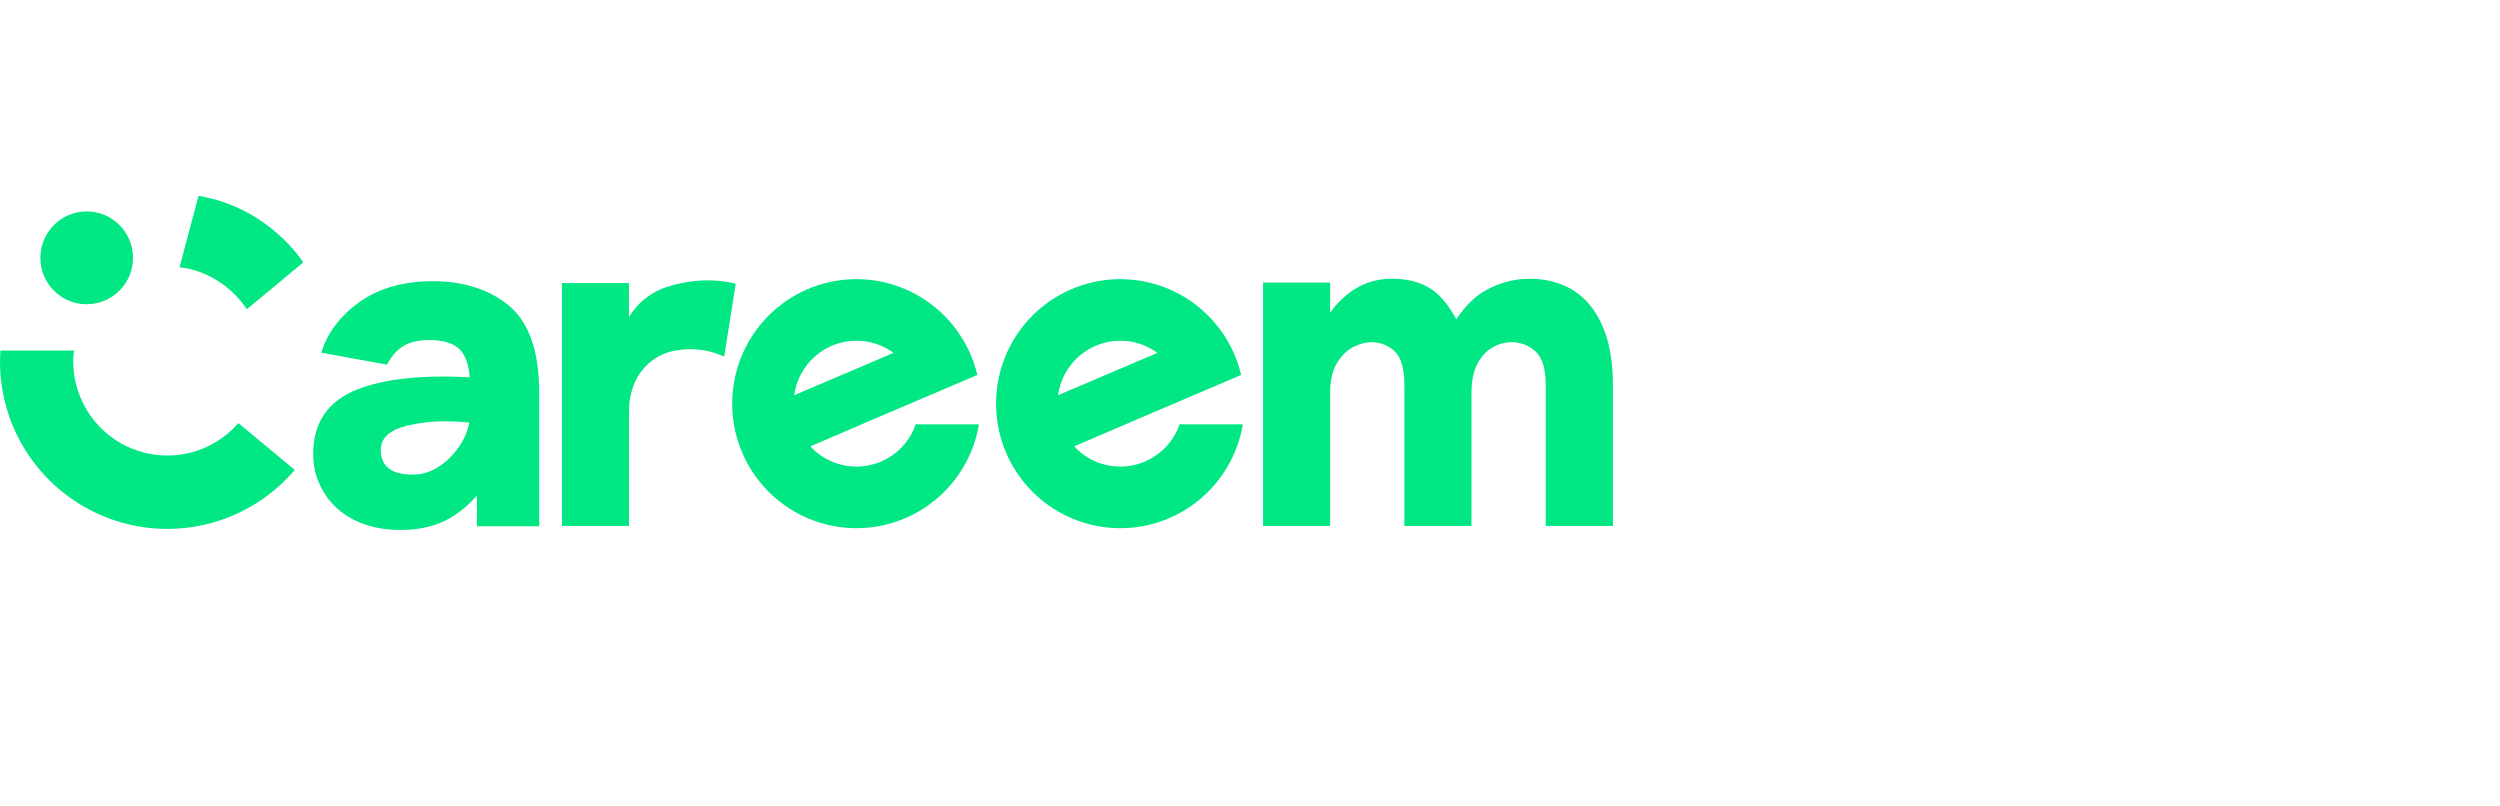
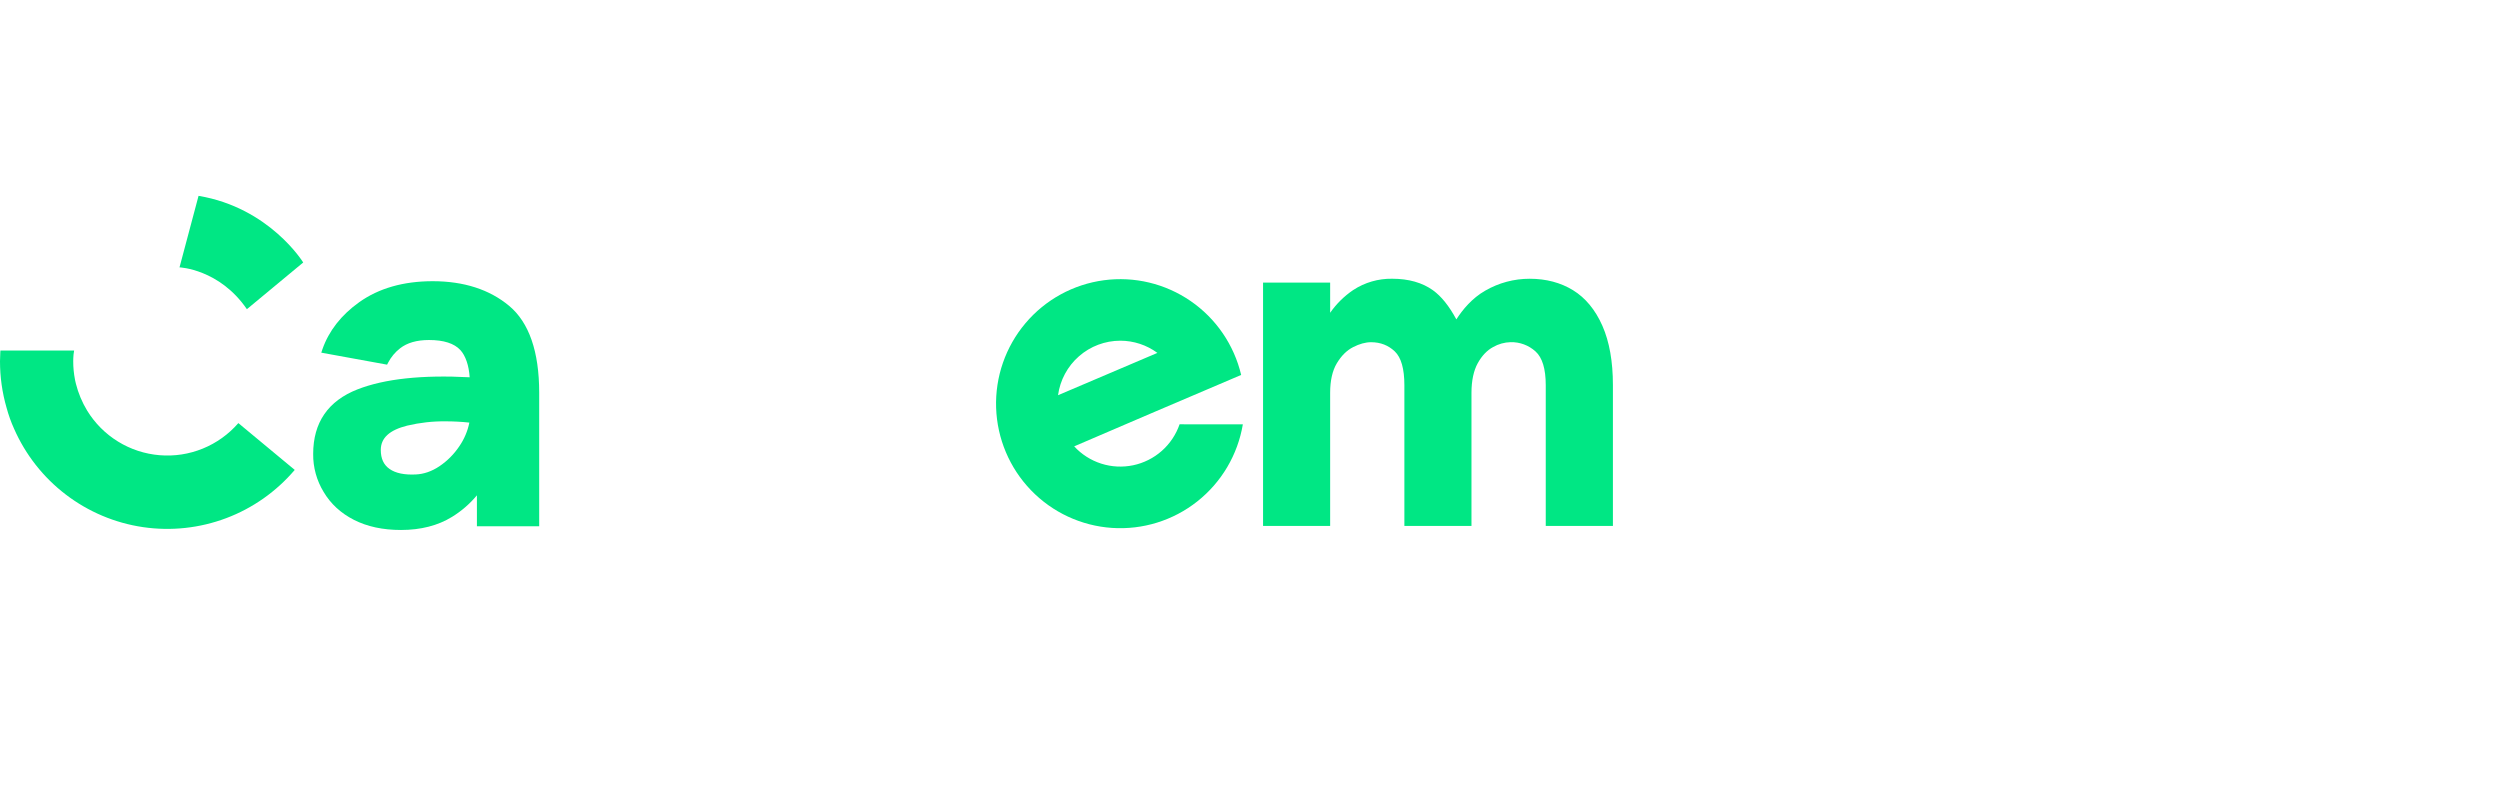
<svg xmlns="http://www.w3.org/2000/svg" width="217" height="70" viewBox="0 0 217 70" fill="none">
  <path d="M20.689 36.725C19.848 37.694 18.791 38.453 17.603 38.937C16.415 39.422 15.132 39.619 13.853 39.512C12.576 39.407 11.339 39.002 10.248 38.33C9.154 37.657 8.237 36.738 7.565 35.642C7.123 34.913 6.792 34.124 6.586 33.297C6.564 33.211 6.544 33.124 6.526 33.038C6.52 33.009 6.514 32.982 6.51 32.956C6.407 32.429 6.354 31.892 6.356 31.355C6.356 31.269 6.356 31.185 6.361 31.098C6.369 30.872 6.393 30.65 6.433 30.428H0.036C0.036 30.5 0.028 30.57 0.024 30.64C0.024 30.642 0 31.121 0 31.357C0 32.721 0.19 34.078 0.569 35.389C0.736 36.012 0.954 36.623 1.22 37.211C2.211 39.469 3.758 41.438 5.717 42.931C7.674 44.426 9.98 45.397 12.414 45.755C14.849 46.112 17.335 45.843 19.638 44.975C21.942 44.107 23.988 42.665 25.583 40.788L20.689 36.725Z" fill="#00E784" />
-   <path d="M54.591 45.653H48.777V24.573H54.591V27.529C54.997 26.85 55.531 26.26 56.169 25.791C57.224 24.991 58.466 24.69 59.653 24.485C60.968 24.258 62.315 24.287 63.621 24.569L63.861 24.62L62.862 30.949L62.555 30.828C61.343 30.33 60.016 30.186 58.725 30.412C57.536 30.585 56.459 31.212 55.721 32.16C55.11 32.928 54.734 33.929 54.609 35.136V35.488C54.599 35.669 54.593 35.865 54.593 36.066V45.657L54.591 45.653Z" fill="#00E784" />
-   <path d="M79.487 36.827C79.178 37.719 78.646 38.515 77.94 39.139C77.234 39.762 76.376 40.192 75.455 40.385C74.533 40.578 73.576 40.529 72.679 40.241C71.781 39.953 70.974 39.437 70.337 38.744L75.043 36.724V36.718L77.369 35.727L84.831 32.545C84.214 29.937 82.652 27.652 80.449 26.134C78.246 24.616 75.558 23.97 72.909 24.326C70.258 24.682 67.833 26.011 66.106 28.057C64.38 30.103 63.472 32.718 63.561 35.395C63.649 38.073 64.727 40.624 66.587 42.551C68.445 44.478 70.952 45.644 73.619 45.823C76.288 46.002 78.926 45.181 81.024 43.52C83.122 41.858 84.53 39.476 84.974 36.833L79.491 36.829L79.487 36.827ZM74.339 29.573C75.497 29.573 76.627 29.943 77.559 30.632L68.935 34.305C69.112 32.995 69.758 31.794 70.752 30.924C71.745 30.054 73.02 29.575 74.339 29.573Z" fill="#00E784" />
  <path d="M139.997 45.652H134.171V33.429C134.171 32.018 133.873 31.035 133.284 30.506C132.69 29.967 131.914 29.679 131.115 29.7C130.582 29.714 130.06 29.86 129.598 30.126C129.077 30.407 128.63 30.874 128.271 31.52C127.914 32.166 127.724 33.036 127.724 34.095V45.65H121.9V33.431C121.9 32.016 121.622 31.031 121.069 30.504C120.516 29.978 119.832 29.704 119.009 29.704C118.525 29.704 118.003 29.848 117.448 30.132C116.893 30.416 116.425 30.885 116.038 31.53C115.65 32.176 115.457 33.044 115.457 34.097V45.652H109.633V24.527H115.457V27.15C115.997 26.374 116.677 25.704 117.46 25.173C118.463 24.517 119.639 24.176 120.837 24.194C122.267 24.194 123.463 24.533 124.387 25.2C125.103 25.716 125.783 26.559 126.411 27.723C126.949 26.886 127.768 25.885 128.918 25.229C130.09 24.55 131.422 24.194 132.777 24.196C134.201 24.196 135.466 24.531 136.541 25.192C137.615 25.852 138.478 26.892 139.087 28.277C139.697 29.661 140.001 31.384 140.001 33.429V45.648L139.997 45.652Z" fill="#00E784" />
-   <path d="M102.389 36.827C102.081 37.719 101.548 38.515 100.842 39.139C100.136 39.762 99.279 40.192 98.357 40.385C97.435 40.578 96.479 40.529 95.581 40.241C94.683 39.953 93.876 39.437 93.239 38.744L97.945 36.724V36.718L100.271 35.727L107.733 32.545C107.116 29.937 105.555 27.652 103.352 26.134C101.149 24.616 98.46 23.97 95.811 24.326C93.16 24.682 90.736 26.011 89.009 28.057C87.282 30.103 86.374 32.718 86.463 35.395C86.552 38.073 87.629 40.624 89.489 42.551C91.347 44.478 93.854 45.644 96.523 45.823C99.192 46.002 101.831 45.181 103.929 43.52C106.027 41.858 107.435 39.476 107.879 36.833L102.396 36.829L102.389 36.827ZM97.241 29.573C98.399 29.573 99.529 29.943 100.461 30.632L91.837 34.305C92.015 32.995 92.66 31.794 93.655 30.924C94.647 30.054 95.922 29.575 97.241 29.573Z" fill="#00E784" />
+   <path d="M102.389 36.827C102.081 37.719 101.548 38.515 100.842 39.139C100.136 39.762 99.279 40.192 98.357 40.385C97.435 40.578 96.479 40.529 95.581 40.241C94.683 39.953 93.876 39.437 93.239 38.744L97.945 36.724L100.271 35.727L107.733 32.545C107.116 29.937 105.555 27.652 103.352 26.134C101.149 24.616 98.46 23.97 95.811 24.326C93.16 24.682 90.736 26.011 89.009 28.057C87.282 30.103 86.374 32.718 86.463 35.395C86.552 38.073 87.629 40.624 89.489 42.551C91.347 44.478 93.854 45.644 96.523 45.823C99.192 46.002 101.831 45.181 103.929 43.52C106.027 41.858 107.435 39.476 107.879 36.833L102.396 36.829L102.389 36.827ZM97.241 29.573C98.399 29.573 99.529 29.943 100.461 30.632L91.837 34.305C92.015 32.995 92.66 31.794 93.655 30.924C94.647 30.054 95.922 29.575 97.241 29.573Z" fill="#00E784" />
  <path d="M44.2 26.553C42.497 25.13 40.26 24.408 37.557 24.408C35.023 24.408 32.879 25.021 31.182 26.23C29.621 27.341 28.546 28.717 27.985 30.319L27.888 30.611L33.599 31.652L33.688 31.481C33.94 30.996 34.293 30.57 34.725 30.235C35.334 29.756 36.177 29.513 37.236 29.513C38.509 29.513 39.427 29.805 39.962 30.387C40.413 30.879 40.702 31.73 40.767 32.748C36.649 32.528 33.377 32.88 31.033 33.797C28.479 34.795 27.184 36.679 27.184 39.4C27.17 40.564 27.485 41.709 28.092 42.701C28.697 43.727 29.585 44.546 30.73 45.128C31.876 45.71 33.236 46.002 34.807 46.002C36.524 46.002 38.015 45.619 39.237 44.864C40.054 44.363 40.783 43.731 41.396 42.993V45.677H46.802V34.075C46.8 30.527 45.925 27.997 44.2 26.553ZM39.869 38.737C39.409 39.422 38.822 40.013 38.138 40.473C37.47 40.92 36.78 41.152 36.094 41.183C35.104 41.232 34.339 41.074 33.817 40.708C33.303 40.35 33.052 39.809 33.052 39.056C33.052 38.02 33.803 37.329 35.346 36.944C36.439 36.685 37.561 36.559 38.683 36.572C39.37 36.572 40.056 36.609 40.74 36.681C40.593 37.419 40.294 38.118 39.869 38.737Z" fill="#00E784" />
-   <path d="M7.524 26.408C9.745 26.408 11.545 24.604 11.545 22.379C11.545 20.153 9.743 18.352 7.524 18.352C5.305 18.352 3.504 20.155 3.504 22.381C3.504 24.606 5.303 26.41 7.524 26.41V26.408Z" fill="#00E784" />
  <path d="M26.318 22.782C26.318 22.782 23.403 18.03 17.234 17L15.582 23.207C15.582 23.207 19.038 23.345 21.43 26.837L26.318 22.784V22.782Z" fill="#00E784" />
</svg>